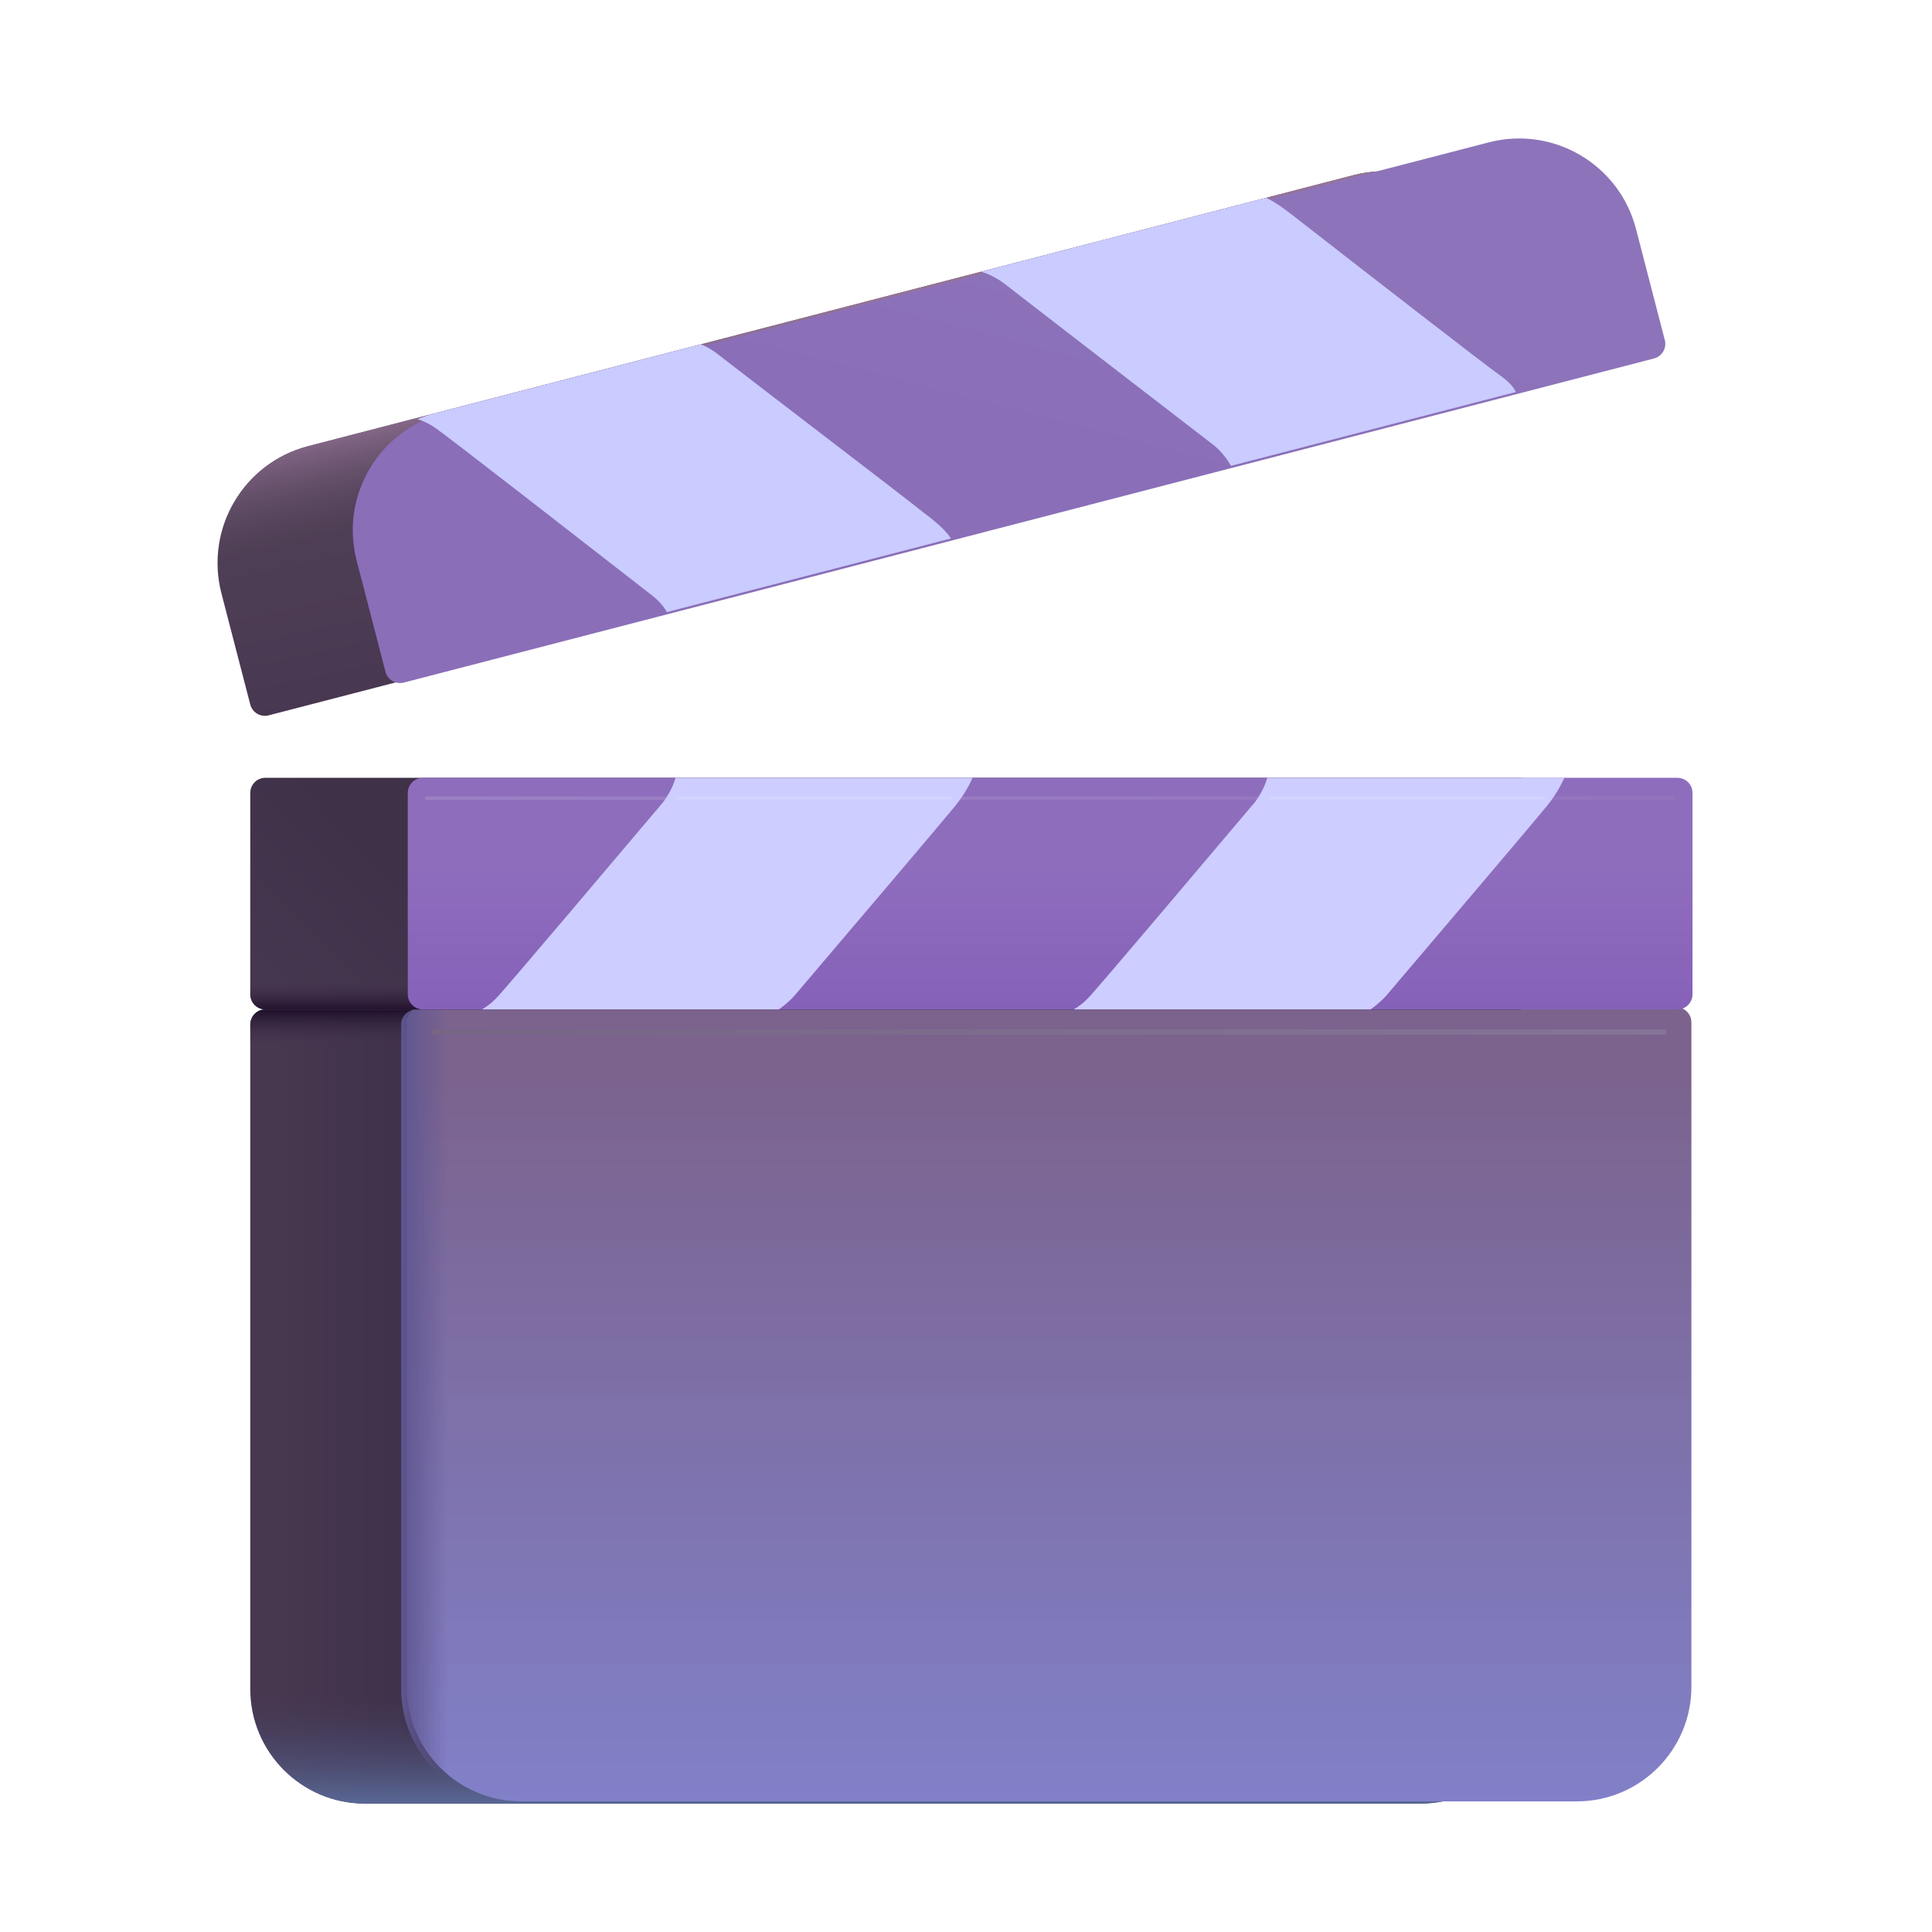
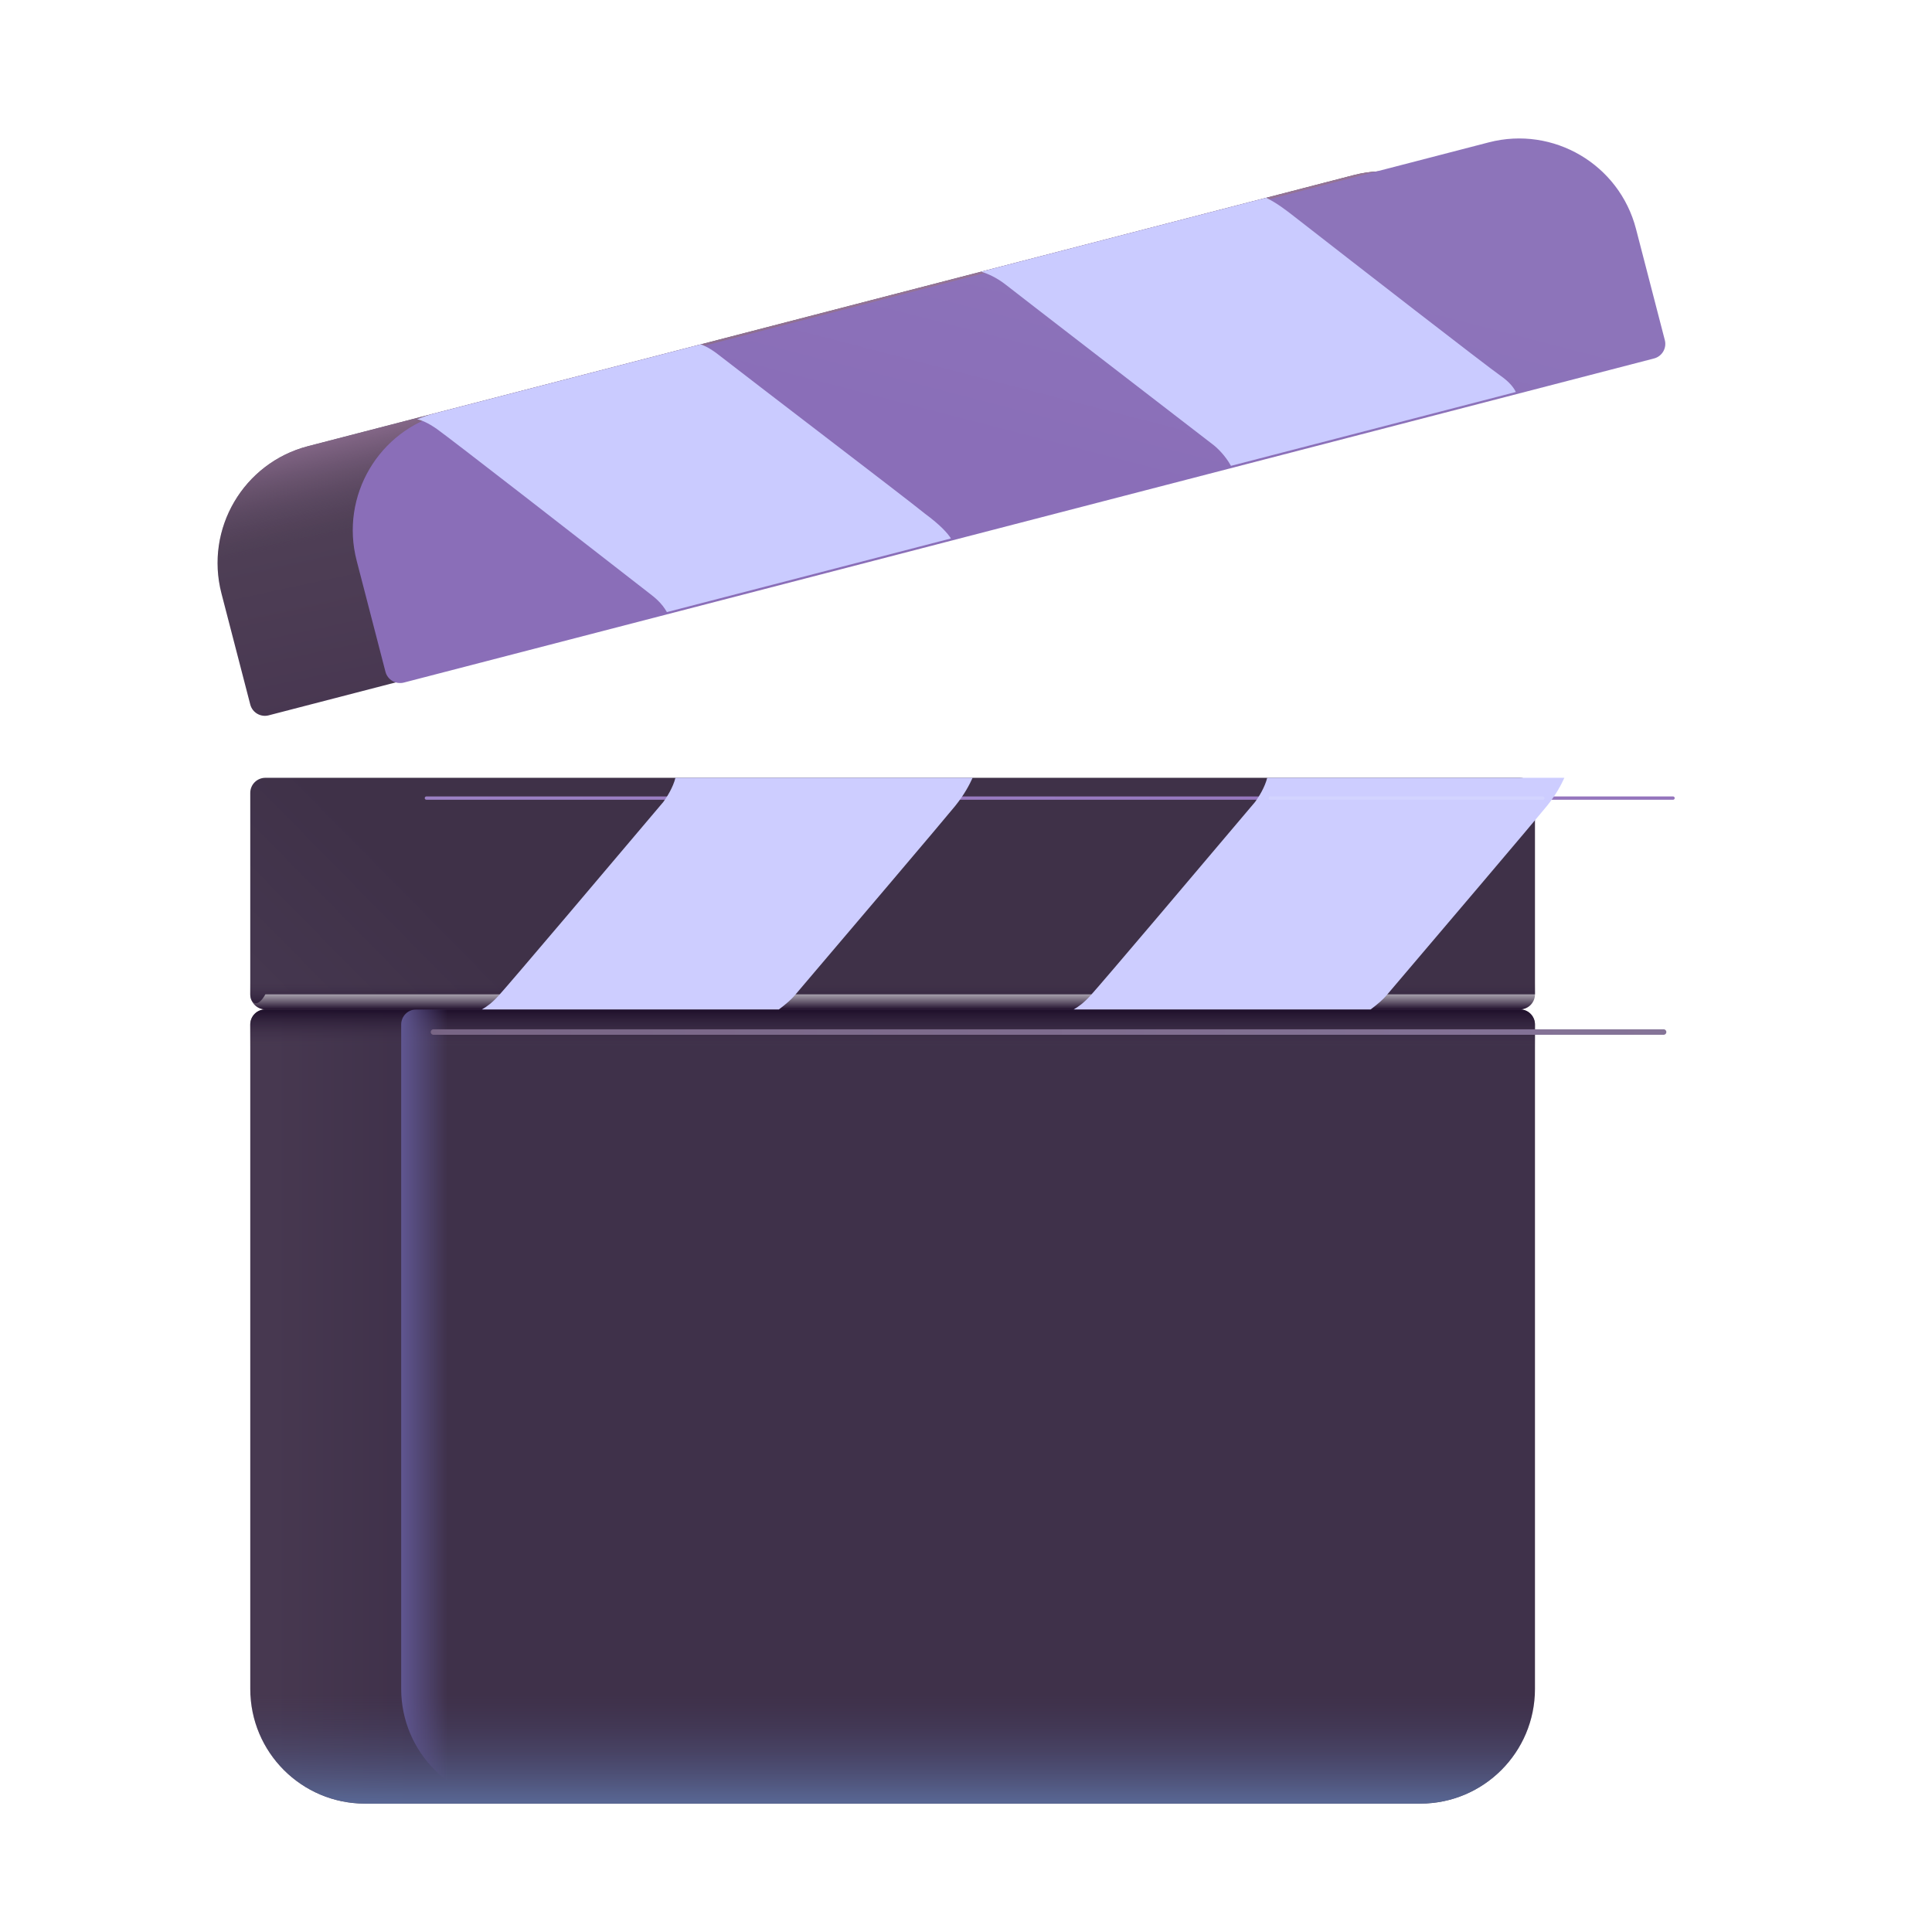
<svg xmlns="http://www.w3.org/2000/svg" width="88" height="88" viewBox="0 0 88 88" fill="none">
  <path d="M11.399 46.666C11.399 46.286 11.707 45.978 12.087 45.978H69.229C69.609 45.978 69.916 46.286 69.916 46.666V76.927C69.916 79.812 67.577 82.151 64.691 82.151H16.624C13.739 82.151 11.399 79.812 11.399 76.927V46.666Z" fill="url(#paint0_linear_128_4432)" />
  <path d="M11.399 46.666C11.399 46.286 11.707 45.978 12.087 45.978H69.229C69.609 45.978 69.916 46.286 69.916 46.666V76.927C69.916 79.812 67.577 82.151 64.691 82.151H16.624C13.739 82.151 11.399 79.812 11.399 76.927V46.666Z" fill="url(#paint1_linear_128_4432)" />
  <path d="M11.399 46.666C11.399 46.286 11.707 45.978 12.087 45.978H69.229C69.609 45.978 69.916 46.286 69.916 46.666V76.927C69.916 79.812 67.577 82.151 64.691 82.151H16.624C13.739 82.151 11.399 79.812 11.399 76.927V46.666Z" fill="url(#paint2_linear_128_4432)" />
  <g filter="url(#filter0_iii_128_4432)">
-     <path d="M18.274 46.666C18.274 46.286 18.582 45.978 18.962 45.978H76.104C76.484 45.978 76.791 46.286 76.791 46.666V76.927C76.791 79.812 74.452 82.151 71.566 82.151H23.499C20.613 82.151 18.274 79.812 18.274 76.927V46.666Z" fill="url(#paint3_linear_128_4432)" />
-   </g>
+     </g>
  <path d="M18.274 46.666C18.274 46.286 18.582 45.978 18.962 45.978H76.104C76.484 45.978 76.791 46.286 76.791 46.666V76.927C76.791 79.812 74.452 82.151 71.566 82.151H23.499C20.613 82.151 18.274 79.812 18.274 76.927V46.666Z" fill="url(#paint4_linear_128_4432)" />
-   <path d="M11.399 36.115C11.399 35.736 11.707 35.428 12.087 35.428H69.229C69.609 35.428 69.916 35.736 69.916 36.115V45.291C69.916 45.67 69.609 45.978 69.229 45.978H12.087C11.707 45.978 11.399 45.67 11.399 45.291V36.115Z" fill="url(#paint5_linear_128_4432)" />
+   <path d="M11.399 36.115C11.399 35.736 11.707 35.428 12.087 35.428H69.229C69.609 35.428 69.916 35.736 69.916 36.115V45.291H12.087C11.707 45.978 11.399 45.67 11.399 45.291V36.115Z" fill="url(#paint5_linear_128_4432)" />
  <path d="M11.399 36.115C11.399 35.736 11.707 35.428 12.087 35.428H69.229C69.609 35.428 69.916 35.736 69.916 36.115V45.291C69.916 45.67 69.609 45.978 69.229 45.978H12.087C11.707 45.978 11.399 45.67 11.399 45.291V36.115Z" fill="url(#paint6_linear_128_4432)" />
  <g filter="url(#filter1_ii_128_4432)">
-     <path d="M18.274 36.115C18.274 35.736 18.582 35.428 18.962 35.428H76.104C76.484 35.428 76.791 35.736 76.791 36.115V45.291C76.791 45.67 76.484 45.978 76.104 45.978H18.962C18.582 45.978 18.274 45.67 18.274 45.291V36.115Z" fill="url(#paint7_linear_128_4432)" />
-   </g>
+     </g>
  <path d="M10.086 27.028C9.324 24.087 11.09 21.086 14.03 20.323L61.656 7.977C64.596 7.215 67.598 8.981 68.36 11.921L69.672 16.983C69.767 17.351 69.547 17.726 69.179 17.821L12.237 32.583C11.869 32.678 11.494 32.457 11.399 32.09L10.086 27.028Z" fill="url(#paint8_linear_128_4432)" />
  <path d="M10.086 27.028C9.324 24.087 11.09 21.086 14.03 20.323L61.656 7.977C64.596 7.215 67.598 8.981 68.36 11.921L69.672 16.983C69.767 17.351 69.547 17.726 69.179 17.821L12.237 32.583C11.869 32.678 11.494 32.457 11.399 32.09L10.086 27.028Z" fill="url(#paint9_linear_128_4432)" />
  <g filter="url(#filter2_iii_128_4432)">
    <path d="M15.845 25.535C15.082 22.594 16.848 19.593 19.788 18.83L67.414 6.484C70.354 5.722 73.356 7.487 74.118 10.428L75.43 15.49C75.526 15.857 75.305 16.233 74.938 16.328L17.995 31.09C17.627 31.185 17.252 30.964 17.157 30.597L15.845 25.535Z" fill="url(#paint10_linear_128_4432)" />
  </g>
  <g filter="url(#filter3_ii_128_4432)">
    <path d="M43.314 24.526L30.376 27.88C30.142 27.463 29.814 27.208 29.614 27.054L29.58 27.027C26.629 24.728 20.565 20.015 19.912 19.55C19.497 19.256 19.194 19.136 19 19.099C19.252 18.991 19.515 18.901 19.788 18.83L31.922 15.685C32.256 15.812 32.514 15.995 32.695 16.134C33.867 17.042 35.588 18.36 37.244 19.629C39.522 21.375 41.678 23.027 42.116 23.386C42.849 23.928 43.161 24.286 43.314 24.526Z" fill="#CACBFF" />
  </g>
  <g filter="url(#filter4_ii_128_4432)">
    <path d="M69.044 17.855L56.069 21.219C55.812 20.751 55.442 20.394 55.232 20.238C52.396 18.054 46.544 13.543 45.822 12.976C45.406 12.649 45.003 12.468 44.688 12.375L57.673 9.009C58.163 9.249 58.582 9.575 58.934 9.849L58.949 9.861C61.799 12.081 67.671 16.641 68.359 17.123C68.749 17.396 68.95 17.654 69.044 17.855Z" fill="#CACBFF" />
  </g>
  <g filter="url(#filter5_f_128_4432)">
    <path d="M19.744 47.008H75.775" stroke="url(#paint11_linear_128_4432)" stroke-width="0.25" stroke-linecap="round" />
  </g>
  <g filter="url(#filter6_f_128_4432)">
    <path d="M19.421 36.352H76.205" stroke="url(#paint12_linear_128_4432)" stroke-width="0.15" stroke-linecap="round" />
  </g>
  <g filter="url(#filter7_ii_128_4432)">
    <path d="M21.949 45.978C22.163 45.861 22.425 45.667 22.707 45.356C23.274 44.733 27.947 39.212 30.213 36.529C30.372 36.318 30.661 35.857 30.765 35.428H44.301C44.159 35.745 43.919 36.2 43.501 36.718C43.029 37.303 38.426 42.721 36.184 45.356C36.054 45.51 35.791 45.746 35.477 45.978H21.949Z" fill="#CDCDFF" />
  </g>
  <g filter="url(#filter8_ii_128_4432)">
    <path d="M48.903 45.978C49.117 45.861 49.379 45.667 49.661 45.356C50.228 44.733 54.901 39.212 57.167 36.529C57.326 36.318 57.615 35.857 57.719 35.428H71.255C71.113 35.745 70.873 36.2 70.455 36.718C69.983 37.303 65.381 42.721 63.138 45.356C63.008 45.51 62.745 45.746 62.431 45.978H48.903Z" fill="#CDCDFF" />
  </g>
  <g filter="url(#filter9_f_128_4432)">
-     <path d="M30.873 36.352H43.291" stroke="#D3D4FF" stroke-width="0.15" stroke-linecap="round" />
-   </g>
+     </g>
  <g filter="url(#filter10_f_128_4432)">
    <path d="M57.857 36.352H70.275" stroke="#D3D4FF" stroke-width="0.15" stroke-linecap="round" />
  </g>
  <defs>
    <filter id="filter0_iii_128_4432" x="18.174" y="45.728" width="58.867" height="36.673" filterUnits="userSpaceOnUse" color-interpolation-filters="sRGB">
      <feFlood flood-opacity="0" result="BackgroundImageFix" />
      <feBlend mode="normal" in="SourceGraphic" in2="BackgroundImageFix" result="shape" />
      <feColorMatrix in="SourceAlpha" type="matrix" values="0 0 0 0 0 0 0 0 0 0 0 0 0 0 0 0 0 0 127 0" result="hardAlpha" />
      <feOffset dx="0.35" />
      <feGaussianBlur stdDeviation="0.125" />
      <feComposite in2="hardAlpha" operator="arithmetic" k2="-1" k3="1" />
      <feColorMatrix type="matrix" values="0 0 0 0 0.333 0 0 0 0 0.216 0 0 0 0 0.4 0 0 0 1 0" />
      <feBlend mode="normal" in2="shape" result="effect1_innerShadow_128_4432" />
      <feColorMatrix in="SourceAlpha" type="matrix" values="0 0 0 0 0 0 0 0 0 0 0 0 0 0 0 0 0 0 127 0" result="hardAlpha" />
      <feOffset dx="-0.1" dy="-0.35" />
      <feGaussianBlur stdDeviation="0.125" />
      <feComposite in2="hardAlpha" operator="arithmetic" k2="-1" k3="1" />
      <feColorMatrix type="matrix" values="0 0 0 0 0.4 0 0 0 0 0.478 0 0 0 0 0.788 0 0 0 1 0" />
      <feBlend mode="normal" in2="effect1_innerShadow_128_4432" result="effect2_innerShadow_128_4432" />
      <feColorMatrix in="SourceAlpha" type="matrix" values="0 0 0 0 0 0 0 0 0 0 0 0 0 0 0 0 0 0 127 0" result="hardAlpha" />
      <feOffset dy="0.25" />
      <feGaussianBlur stdDeviation="0.125" />
      <feComposite in2="hardAlpha" operator="arithmetic" k2="-1" k3="1" />
      <feColorMatrix type="matrix" values="0 0 0 0 0.349 0 0 0 0 0.22 0 0 0 0 0.435 0 0 0 1 0" />
      <feBlend mode="normal" in2="effect2_innerShadow_128_4432" result="effect3_innerShadow_128_4432" />
    </filter>
    <filter id="filter1_ii_128_4432" x="18.274" y="35.278" width="58.667" height="10.851" filterUnits="userSpaceOnUse" color-interpolation-filters="sRGB">
      <feFlood flood-opacity="0" result="BackgroundImageFix" />
      <feBlend mode="normal" in="SourceGraphic" in2="BackgroundImageFix" result="shape" />
      <feColorMatrix in="SourceAlpha" type="matrix" values="0 0 0 0 0 0 0 0 0 0 0 0 0 0 0 0 0 0 127 0" result="hardAlpha" />
      <feOffset dx="0.3" dy="-0.3" />
      <feGaussianBlur stdDeviation="0.075" />
      <feComposite in2="hardAlpha" operator="arithmetic" k2="-1" k3="1" />
      <feColorMatrix type="matrix" values="0 0 0 0 0.455 0 0 0 0 0.314 0 0 0 0 0.682 0 0 0 1 0" />
      <feBlend mode="normal" in2="shape" result="effect1_innerShadow_128_4432" />
      <feColorMatrix in="SourceAlpha" type="matrix" values="0 0 0 0 0 0 0 0 0 0 0 0 0 0 0 0 0 0 127 0" result="hardAlpha" />
      <feOffset dy="0.3" />
      <feGaussianBlur stdDeviation="0.075" />
      <feComposite in2="hardAlpha" operator="arithmetic" k2="-1" k3="1" />
      <feColorMatrix type="matrix" values="0 0 0 0 0.431 0 0 0 0 0.302 0 0 0 0 0.604 0 0 0 1 0" />
      <feBlend mode="normal" in2="effect1_innerShadow_128_4432" result="effect2_innerShadow_128_4432" />
    </filter>
    <filter id="filter2_iii_128_4432" x="15.517" y="6.157" width="60.085" height="25.106" filterUnits="userSpaceOnUse" color-interpolation-filters="sRGB">
      <feFlood flood-opacity="0" result="BackgroundImageFix" />
      <feBlend mode="normal" in="SourceGraphic" in2="BackgroundImageFix" result="shape" />
      <feColorMatrix in="SourceAlpha" type="matrix" values="0 0 0 0 0 0 0 0 0 0 0 0 0 0 0 0 0 0 127 0" result="hardAlpha" />
      <feOffset dx="-0.2" dy="0.1" />
      <feGaussianBlur stdDeviation="0.075" />
      <feComposite in2="hardAlpha" operator="arithmetic" k2="-1" k3="1" />
      <feColorMatrix type="matrix" values="0 0 0 0 0.624 0 0 0 0 0.541 0 0 0 0 0.788 0 0 0 1 0" />
      <feBlend mode="normal" in2="shape" result="effect1_innerShadow_128_4432" />
      <feColorMatrix in="SourceAlpha" type="matrix" values="0 0 0 0 0 0 0 0 0 0 0 0 0 0 0 0 0 0 127 0" result="hardAlpha" />
      <feOffset dx="0.3" dy="-0.4" />
      <feGaussianBlur stdDeviation="0.075" />
      <feComposite in2="hardAlpha" operator="arithmetic" k2="-1" k3="1" />
      <feColorMatrix type="matrix" values="0 0 0 0 0.455 0 0 0 0 0.314 0 0 0 0 0.682 0 0 0 1 0" />
      <feBlend mode="normal" in2="effect1_innerShadow_128_4432" result="effect2_innerShadow_128_4432" />
      <feColorMatrix in="SourceAlpha" type="matrix" values="0 0 0 0 0 0 0 0 0 0 0 0 0 0 0 0 0 0 127 0" result="hardAlpha" />
      <feOffset dx="0.3" dy="0.3" />
      <feGaussianBlur stdDeviation="0.075" />
      <feComposite in2="hardAlpha" operator="arithmetic" k2="-1" k3="1" />
      <feColorMatrix type="matrix" values="0 0 0 0 0.463 0 0 0 0 0.369 0 0 0 0 0.635 0 0 0 1 0" />
      <feBlend mode="normal" in2="effect2_innerShadow_128_4432" result="effect3_innerShadow_128_4432" />
    </filter>
    <filter id="filter3_ii_128_4432" x="18.849" y="15.535" width="24.614" height="12.495" filterUnits="userSpaceOnUse" color-interpolation-filters="sRGB">
      <feFlood flood-opacity="0" result="BackgroundImageFix" />
      <feBlend mode="normal" in="SourceGraphic" in2="BackgroundImageFix" result="shape" />
      <feColorMatrix in="SourceAlpha" type="matrix" values="0 0 0 0 0 0 0 0 0 0 0 0 0 0 0 0 0 0 127 0" result="hardAlpha" />
      <feOffset dx="0.25" dy="0.25" />
      <feGaussianBlur stdDeviation="0.075" />
      <feComposite in2="hardAlpha" operator="arithmetic" k2="-1" k3="1" />
      <feColorMatrix type="matrix" values="0 0 0 0 0.714 0 0 0 0 0.741 0 0 0 0 1 0 0 0 1 0" />
      <feBlend mode="normal" in2="shape" result="effect1_innerShadow_128_4432" />
      <feColorMatrix in="SourceAlpha" type="matrix" values="0 0 0 0 0 0 0 0 0 0 0 0 0 0 0 0 0 0 127 0" result="hardAlpha" />
      <feOffset dx="-0.25" dy="-0.25" />
      <feGaussianBlur stdDeviation="0.075" />
      <feComposite in2="hardAlpha" operator="arithmetic" k2="-1" k3="1" />
      <feColorMatrix type="matrix" values="0 0 0 0 0.714 0 0 0 0 0.741 0 0 0 0 1 0 0 0 1 0" />
      <feBlend mode="normal" in2="effect1_innerShadow_128_4432" result="effect2_innerShadow_128_4432" />
    </filter>
    <filter id="filter4_ii_128_4432" x="44.538" y="8.859" width="24.657" height="12.51" filterUnits="userSpaceOnUse" color-interpolation-filters="sRGB">
      <feFlood flood-opacity="0" result="BackgroundImageFix" />
      <feBlend mode="normal" in="SourceGraphic" in2="BackgroundImageFix" result="shape" />
      <feColorMatrix in="SourceAlpha" type="matrix" values="0 0 0 0 0 0 0 0 0 0 0 0 0 0 0 0 0 0 127 0" result="hardAlpha" />
      <feOffset dx="0.25" dy="0.25" />
      <feGaussianBlur stdDeviation="0.075" />
      <feComposite in2="hardAlpha" operator="arithmetic" k2="-1" k3="1" />
      <feColorMatrix type="matrix" values="0 0 0 0 0.714 0 0 0 0 0.741 0 0 0 0 1 0 0 0 1 0" />
      <feBlend mode="normal" in2="shape" result="effect1_innerShadow_128_4432" />
      <feColorMatrix in="SourceAlpha" type="matrix" values="0 0 0 0 0 0 0 0 0 0 0 0 0 0 0 0 0 0 127 0" result="hardAlpha" />
      <feOffset dx="-0.25" dy="-0.25" />
      <feGaussianBlur stdDeviation="0.075" />
      <feComposite in2="hardAlpha" operator="arithmetic" k2="-1" k3="1" />
      <feColorMatrix type="matrix" values="0 0 0 0 0.714 0 0 0 0 0.741 0 0 0 0 1 0 0 0 1 0" />
      <feBlend mode="normal" in2="effect1_innerShadow_128_4432" result="effect2_innerShadow_128_4432" />
    </filter>
    <filter id="filter5_f_128_4432" x="19.469" y="46.733" width="56.581" height="0.55" filterUnits="userSpaceOnUse" color-interpolation-filters="sRGB">
      <feFlood flood-opacity="0" result="BackgroundImageFix" />
      <feBlend mode="normal" in="SourceGraphic" in2="BackgroundImageFix" result="shape" />
      <feGaussianBlur stdDeviation="0.075" result="effect1_foregroundBlur_128_4432" />
    </filter>
    <filter id="filter6_f_128_4432" x="19.196" y="36.126" width="57.233" height="0.45" filterUnits="userSpaceOnUse" color-interpolation-filters="sRGB">
      <feFlood flood-opacity="0" result="BackgroundImageFix" />
      <feBlend mode="normal" in="SourceGraphic" in2="BackgroundImageFix" result="shape" />
      <feGaussianBlur stdDeviation="0.075" result="effect1_foregroundBlur_128_4432" />
    </filter>
    <filter id="filter7_ii_128_4432" x="21.799" y="35.278" width="22.652" height="10.851" filterUnits="userSpaceOnUse" color-interpolation-filters="sRGB">
      <feFlood flood-opacity="0" result="BackgroundImageFix" />
      <feBlend mode="normal" in="SourceGraphic" in2="BackgroundImageFix" result="shape" />
      <feColorMatrix in="SourceAlpha" type="matrix" values="0 0 0 0 0 0 0 0 0 0 0 0 0 0 0 0 0 0 127 0" result="hardAlpha" />
      <feOffset dx="0.25" dy="-0.3" />
      <feGaussianBlur stdDeviation="0.075" />
      <feComposite in2="hardAlpha" operator="arithmetic" k2="-1" k3="1" />
      <feColorMatrix type="matrix" values="0 0 0 0 0.714 0 0 0 0 0.678 0 0 0 0 1 0 0 0 1 0" />
      <feBlend mode="normal" in2="shape" result="effect1_innerShadow_128_4432" />
      <feColorMatrix in="SourceAlpha" type="matrix" values="0 0 0 0 0 0 0 0 0 0 0 0 0 0 0 0 0 0 127 0" result="hardAlpha" />
      <feOffset dx="-0.25" dy="0.3" />
      <feGaussianBlur stdDeviation="0.075" />
      <feComposite in2="hardAlpha" operator="arithmetic" k2="-1" k3="1" />
      <feColorMatrix type="matrix" values="0 0 0 0 0.694 0 0 0 0 0.722 0 0 0 0 1 0 0 0 1 0" />
      <feBlend mode="normal" in2="effect1_innerShadow_128_4432" result="effect2_innerShadow_128_4432" />
    </filter>
    <filter id="filter8_ii_128_4432" x="48.753" y="35.278" width="22.652" height="10.851" filterUnits="userSpaceOnUse" color-interpolation-filters="sRGB">
      <feFlood flood-opacity="0" result="BackgroundImageFix" />
      <feBlend mode="normal" in="SourceGraphic" in2="BackgroundImageFix" result="shape" />
      <feColorMatrix in="SourceAlpha" type="matrix" values="0 0 0 0 0 0 0 0 0 0 0 0 0 0 0 0 0 0 127 0" result="hardAlpha" />
      <feOffset dx="0.25" dy="-0.3" />
      <feGaussianBlur stdDeviation="0.075" />
      <feComposite in2="hardAlpha" operator="arithmetic" k2="-1" k3="1" />
      <feColorMatrix type="matrix" values="0 0 0 0 0.714 0 0 0 0 0.678 0 0 0 0 1 0 0 0 1 0" />
      <feBlend mode="normal" in2="shape" result="effect1_innerShadow_128_4432" />
      <feColorMatrix in="SourceAlpha" type="matrix" values="0 0 0 0 0 0 0 0 0 0 0 0 0 0 0 0 0 0 127 0" result="hardAlpha" />
      <feOffset dx="-0.25" dy="0.3" />
      <feGaussianBlur stdDeviation="0.075" />
      <feComposite in2="hardAlpha" operator="arithmetic" k2="-1" k3="1" />
      <feColorMatrix type="matrix" values="0 0 0 0 0.694 0 0 0 0 0.722 0 0 0 0 1 0 0 0 1 0" />
      <feBlend mode="normal" in2="effect1_innerShadow_128_4432" result="effect2_innerShadow_128_4432" />
    </filter>
    <filter id="filter9_f_128_4432" x="30.648" y="36.126" width="12.868" height="0.45" filterUnits="userSpaceOnUse" color-interpolation-filters="sRGB">
      <feFlood flood-opacity="0" result="BackgroundImageFix" />
      <feBlend mode="normal" in="SourceGraphic" in2="BackgroundImageFix" result="shape" />
      <feGaussianBlur stdDeviation="0.075" result="effect1_foregroundBlur_128_4432" />
    </filter>
    <filter id="filter10_f_128_4432" x="57.632" y="36.126" width="12.868" height="0.45" filterUnits="userSpaceOnUse" color-interpolation-filters="sRGB">
      <feFlood flood-opacity="0" result="BackgroundImageFix" />
      <feBlend mode="normal" in="SourceGraphic" in2="BackgroundImageFix" result="shape" />
      <feGaussianBlur stdDeviation="0.075" result="effect1_foregroundBlur_128_4432" />
    </filter>
    <linearGradient id="paint0_linear_128_4432" x1="12.396" y1="61.102" x2="18.841" y2="61.102" gradientUnits="userSpaceOnUse">
      <stop stop-color="#473850" />
      <stop offset="1" stop-color="#3F314A" />
    </linearGradient>
    <linearGradient id="paint1_linear_128_4432" x1="15.919" y1="82.758" x2="15.919" y2="77.172" gradientUnits="userSpaceOnUse">
      <stop stop-color="#5F75A6" />
      <stop offset="1" stop-color="#443C61" stop-opacity="0" />
    </linearGradient>
    <linearGradient id="paint2_linear_128_4432" x1="16.65" y1="45.978" x2="16.65" y2="47.696" gradientUnits="userSpaceOnUse">
      <stop stop-color="#1E0F2A" />
      <stop offset="1" stop-color="#45374F" stop-opacity="0" />
    </linearGradient>
    <linearGradient id="paint3_linear_128_4432" x1="47.533" y1="49.204" x2="47.533" y2="82.151" gradientUnits="userSpaceOnUse">
      <stop stop-color="#7B638E" />
      <stop offset="1" stop-color="#8180C8" />
    </linearGradient>
    <linearGradient id="paint4_linear_128_4432" x1="18.274" y1="73.305" x2="20.388" y2="73.305" gradientUnits="userSpaceOnUse">
      <stop stop-color="#5F5691" />
      <stop offset="1" stop-color="#5F5691" stop-opacity="0" />
    </linearGradient>
    <linearGradient id="paint5_linear_128_4432" x1="12.31" y1="45.203" x2="18.154" y2="39.445" gradientUnits="userSpaceOnUse">
      <stop stop-color="#45374F" />
      <stop offset="1" stop-color="#3F3148" />
    </linearGradient>
    <linearGradient id="paint6_linear_128_4432" x1="17.552" y1="45.978" x2="17.552" y2="44.773" gradientUnits="userSpaceOnUse">
      <stop stop-color="#22112E" />
      <stop offset="1" stop-color="#3D2E49" stop-opacity="0" />
    </linearGradient>
    <linearGradient id="paint7_linear_128_4432" x1="47.533" y1="39.445" x2="47.533" y2="45.978" gradientUnits="userSpaceOnUse">
      <stop stop-color="#8F6DBD" />
      <stop offset="1" stop-color="#8661B9" />
    </linearGradient>
    <linearGradient id="paint8_linear_128_4432" x1="15.576" y1="32.141" x2="13.169" y2="20.883" gradientUnits="userSpaceOnUse">
      <stop stop-color="#483751" />
      <stop offset="1" stop-color="#514257" />
    </linearGradient>
    <linearGradient id="paint9_linear_128_4432" x1="15.318" y1="19.164" x2="16.435" y2="24.148" gradientUnits="userSpaceOnUse">
      <stop stop-color="#947397" />
      <stop offset="1" stop-color="#5B4860" stop-opacity="0" />
    </linearGradient>
    <linearGradient id="paint10_linear_128_4432" x1="54.162" y1="10.484" x2="51.154" y2="22.086" gradientUnits="userSpaceOnUse">
      <stop stop-color="#8D74BA" />
      <stop offset="1" stop-color="#8A6EB8" />
    </linearGradient>
    <linearGradient id="paint11_linear_128_4432" x1="76.29" y1="47.008" x2="20.431" y2="47.008" gradientUnits="userSpaceOnUse">
      <stop stop-color="#857498" />
      <stop offset="1" stop-color="#786585" />
    </linearGradient>
    <linearGradient id="paint12_linear_128_4432" x1="75.968" y1="36.352" x2="20.109" y2="36.352" gradientUnits="userSpaceOnUse">
      <stop stop-color="#9474BC" />
      <stop offset="1" stop-color="#9C81C5" />
    </linearGradient>
  </defs>
</svg>